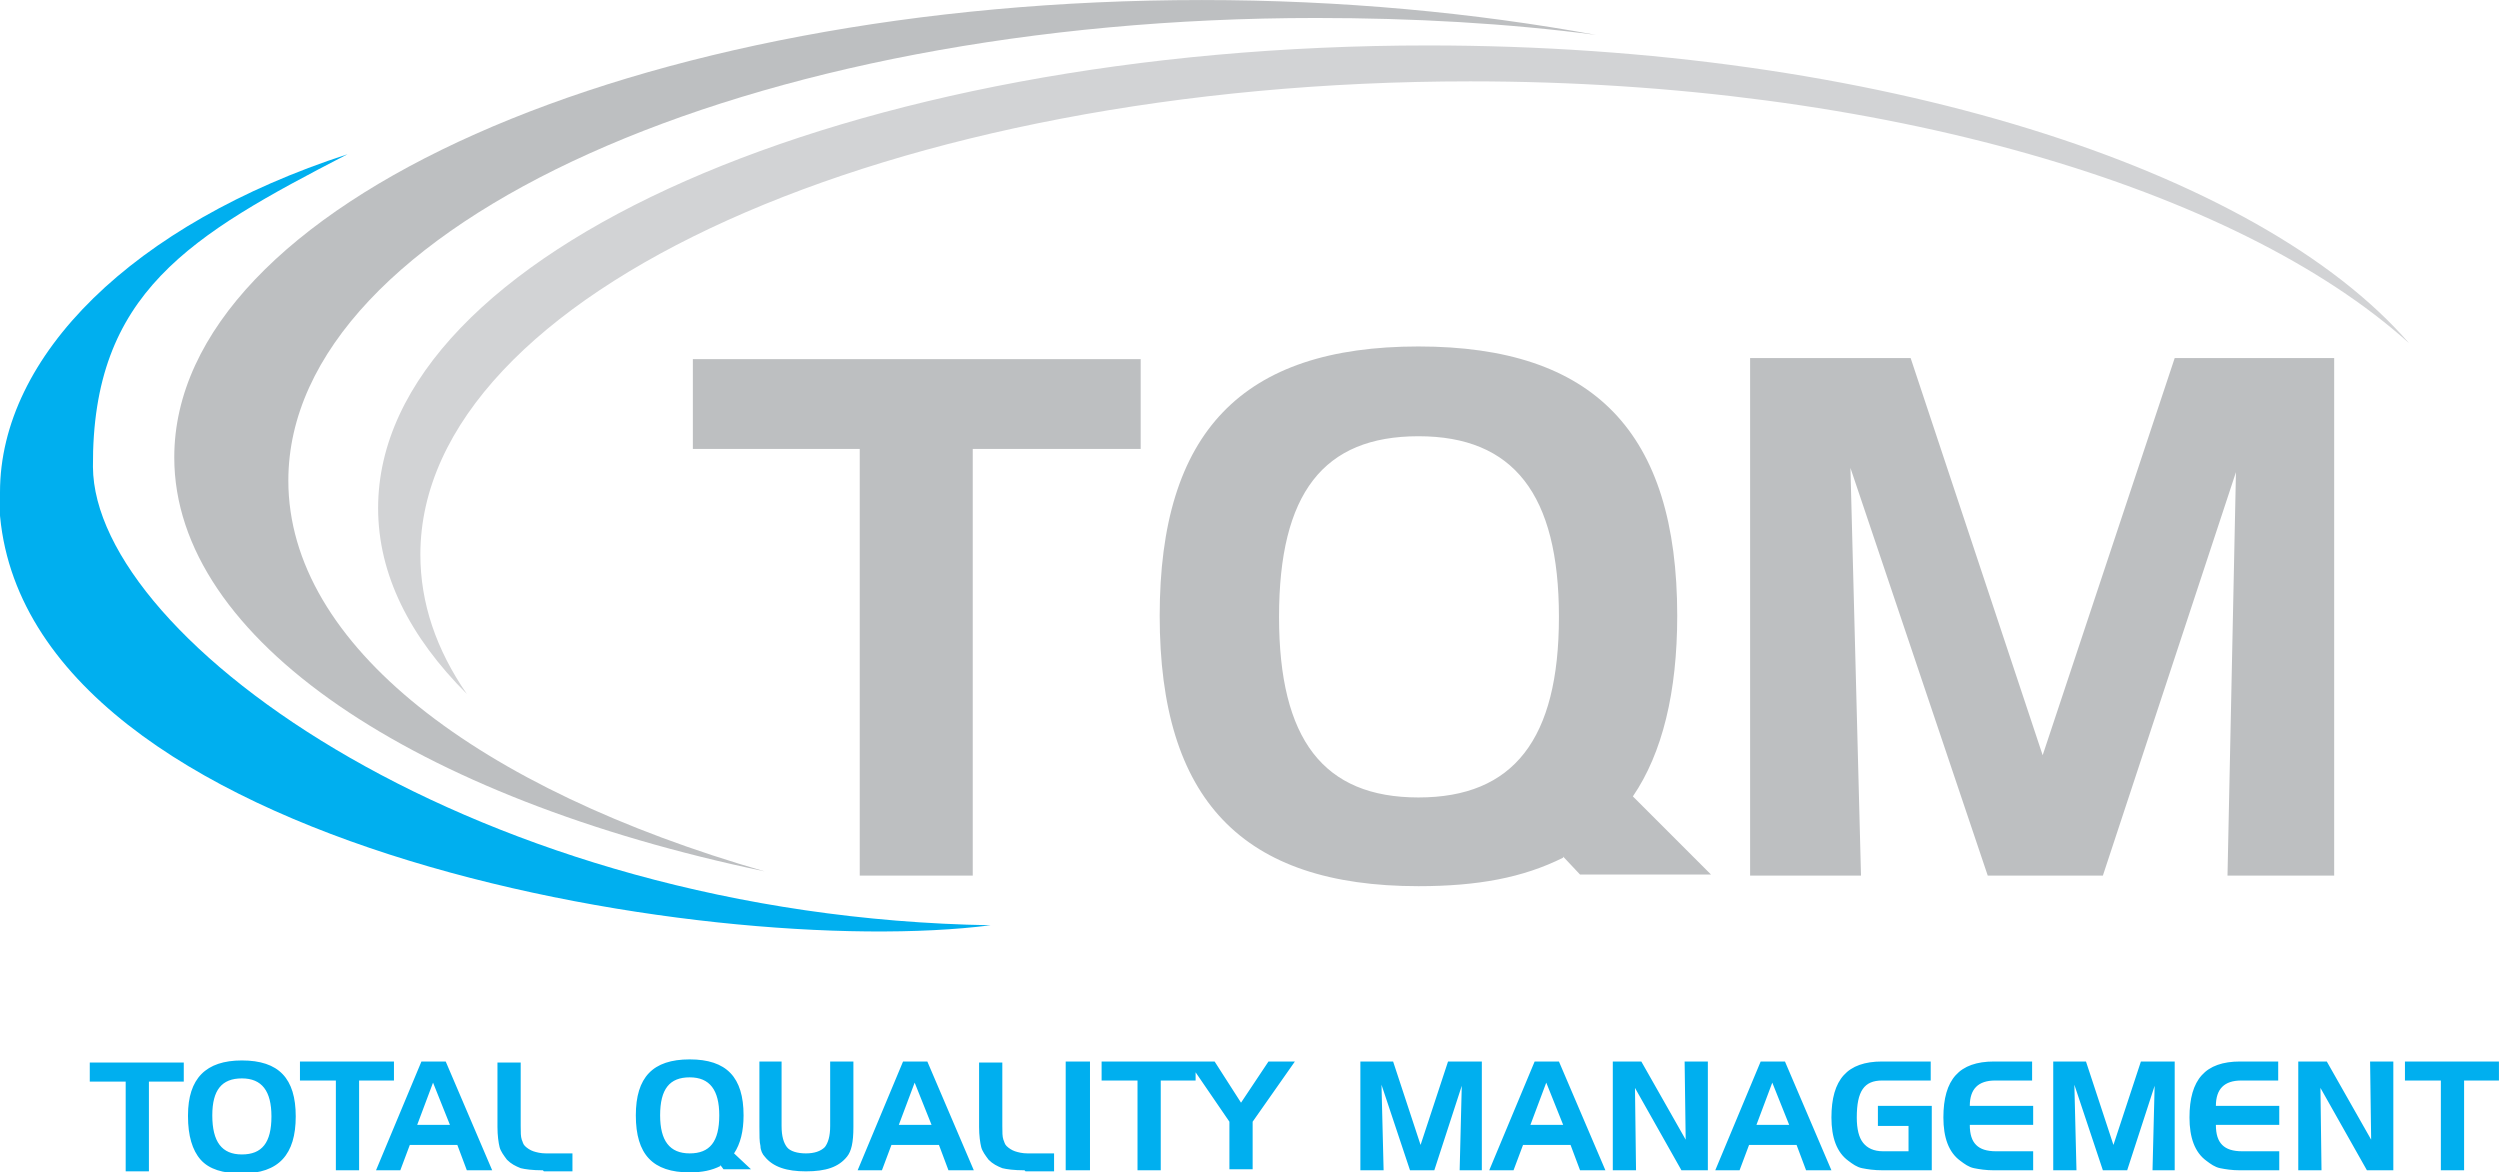
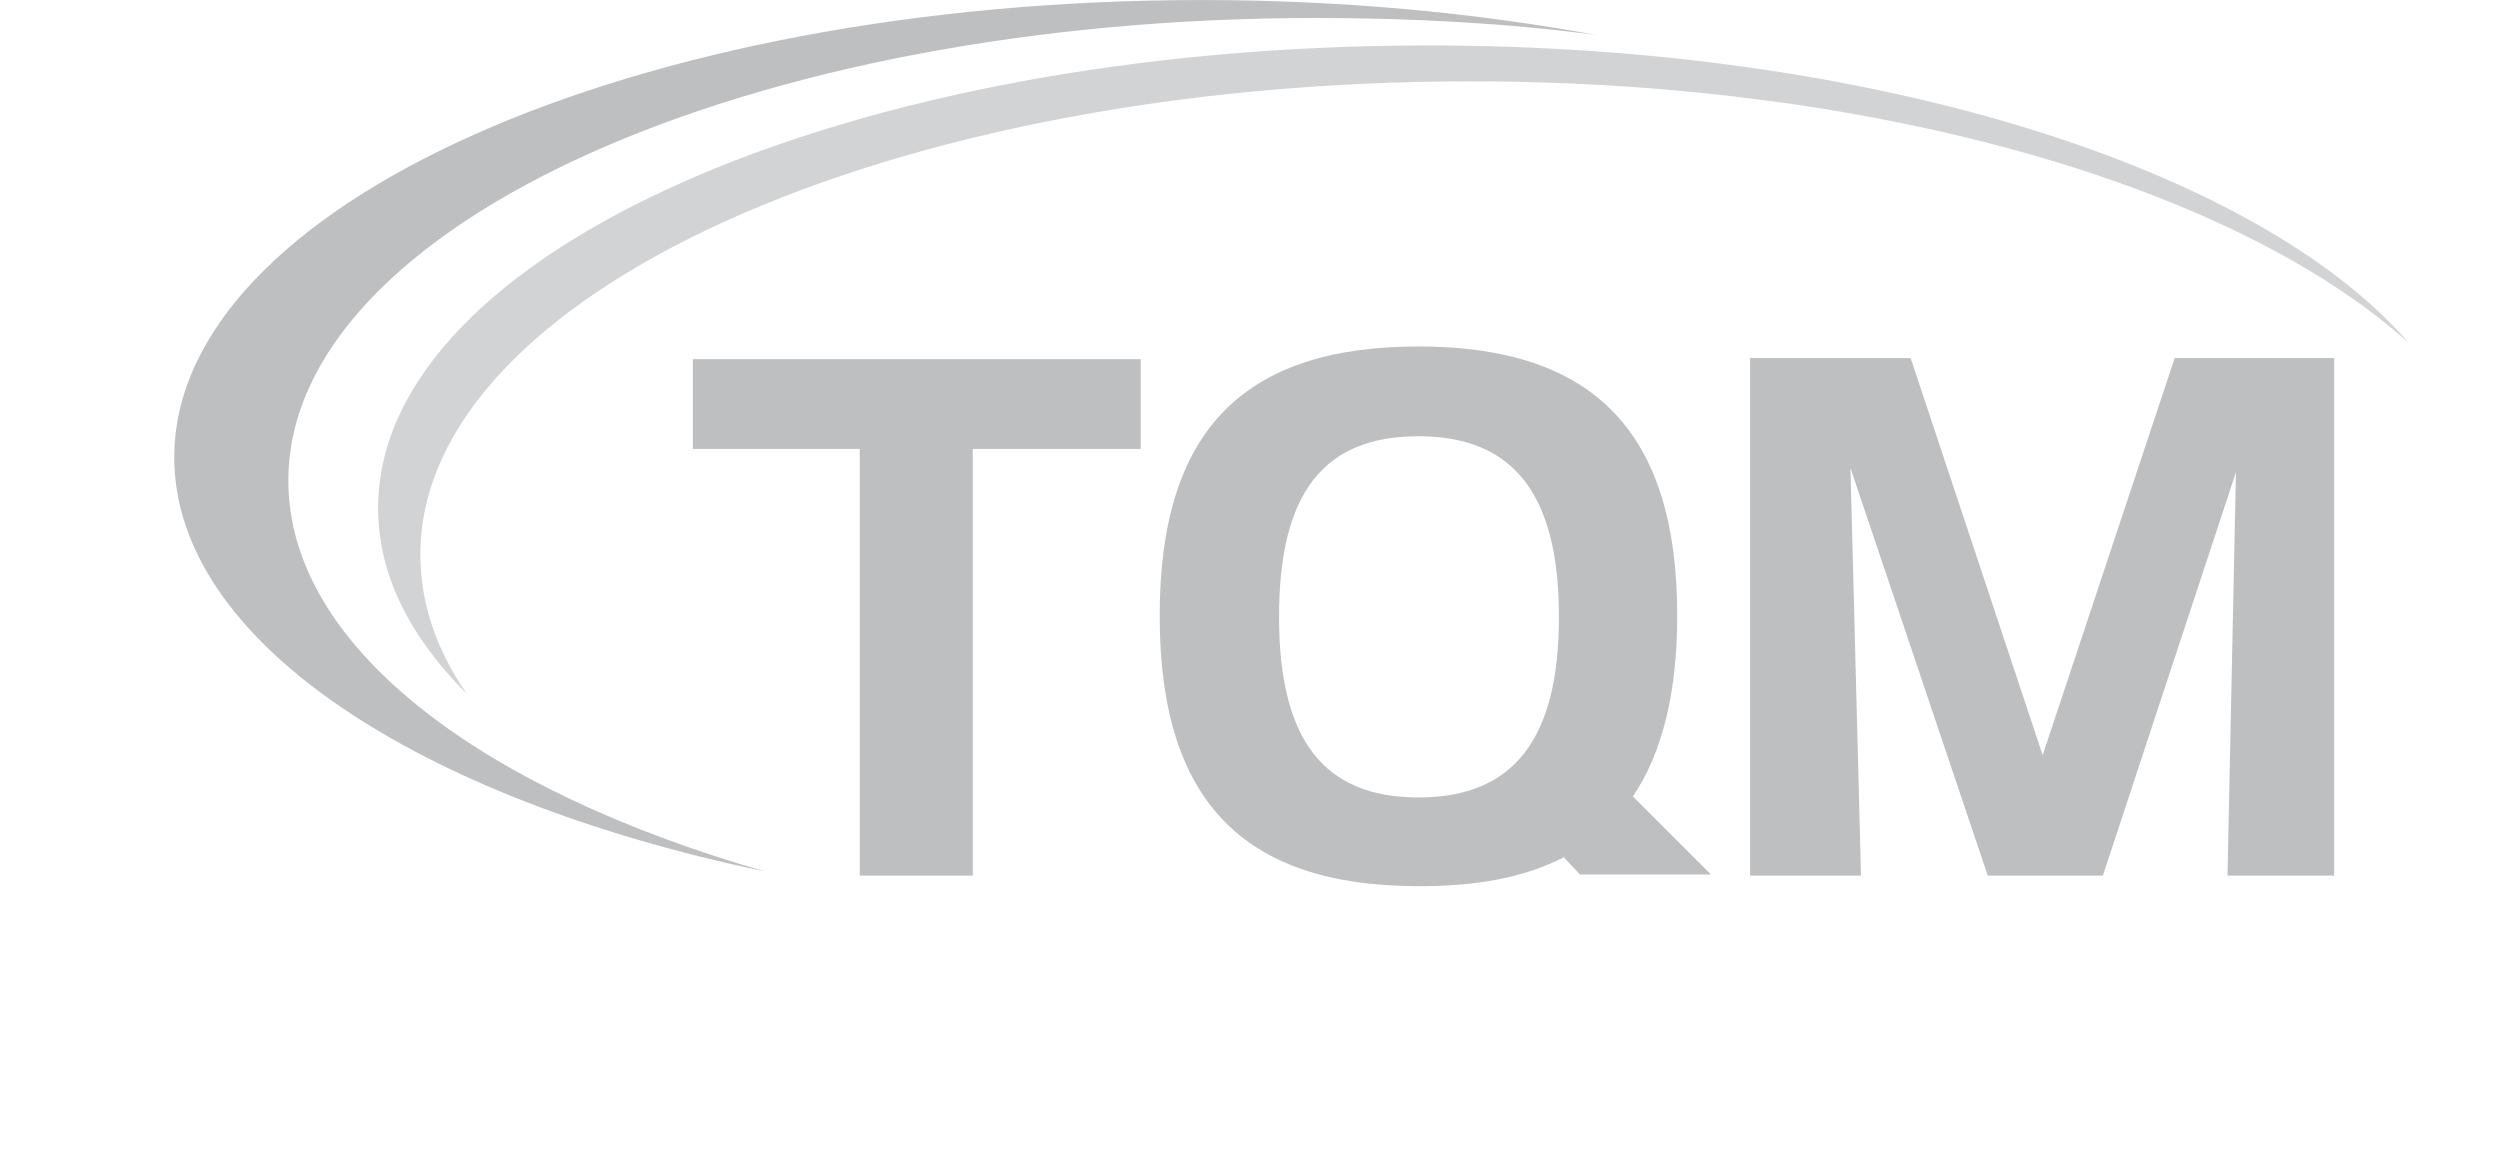
<svg xmlns="http://www.w3.org/2000/svg" xml:space="preserve" width="2369px" height="1111px" version="1.0" shape-rendering="geometricPrecision" text-rendering="geometricPrecision" image-rendering="optimizeQuality" fill-rule="evenodd" clip-rule="evenodd" viewBox="0 0 2367 1110">
  <g id="Слой_x0020_1">
    <g id="_3176014711536">
-       <path fill="#00AFEF" d="M0 466c0,-129 126,-254 329,-320 -149,77 -242,131 -241,296 1,164 365,426 850,434 -266,34 -939,-76 -939,-410z" />
      <path fill="#BDBFC1" d="M1138 0c132,0 258,12 373,33 -84,-11 -173,-16 -265,-16 -537,0 -973,196 -973,438 0,156 180,292 451,370 -330,-69 -559,-219 -559,-392 0,-239 436,-433 973,-433z" />
      <path fill="#D2D3D5" d="M1352 43c424,0 786,117 929,282 -163,-147 -500,-248 -889,-248 -549,0 -994,201 -994,448 0,46 15,90 44,132 -54,-54 -84,-113 -84,-176 0,-242 445,-438 994,-438z" />
      <path fill="#BDBFC1" fill-rule="nonzero" d="M814 425l-158 0 0 -85 424 0 0 85 -159 0 0 404 -107 0 0 -404zm666 387c-38,19 -81,27 -137,27 -167,0 -245,-82 -245,-256 0,-174 78,-255 245,-255 166,0 245,81 245,255 0,72 -14,130 -42,171l74 74 -124 0 -16 -17zm-137 -57c90,0 133,-55 133,-171 0,-116 -43,-171 -133,-171 -90,0 -132,54 -132,171 0,116 42,171 132,171zm315 -416l151 0 125 376 125 -376 151 0 0 490 -101 0 8 -382 -126 382 -109 0 -130 -386 10 386 -105 0 0 -490z" />
-       <path fill="#00AFEF" fill-rule="nonzero" d="M118 1024l-33 0 0 -18 89 0 0 18 -33 0 0 85 -22 0 0 -85zm60 32c0,-35 17,-52 51,-52 35,0 51,17 51,53 0,36 -16,54 -51,54 -18,0 -31,-4 -39,-13 -8,-9 -12,-23 -12,-41zm51 -35c-19,0 -28,11 -28,35 0,25 9,37 28,37 19,0 28,-11 28,-36 0,-24 -9,-36 -28,-36zm88 2l-33 0 0 -18 89 0 0 18 -33 0 0 85 -22 0 0 -85zm93 2l-15 40 31 0 -16 -40zm-11 -20l23 0 44 103 -24 0 -9 -24 -45 0 -9 24 -23 0 43 -103zm115 103c-10,0 -17,-1 -21,-2 -5,-2 -9,-4 -13,-8 -3,-4 -6,-8 -7,-12 -1,-4 -2,-11 -2,-19l0 -61 22 0 0 60c0,6 0,10 1,13 1,2 1,4 3,6 2,2 5,4 8,5 3,1 7,2 12,2l25 0 0 17 -27 0zm168 -4c-8,4 -17,6 -29,6 -35,0 -51,-17 -51,-54 0,-36 16,-53 51,-53 35,0 51,17 51,53 0,15 -3,27 -9,36l16 15 -26 0 -3 -4zm-29 -12c19,0 28,-11 28,-36 0,-24 -9,-36 -28,-36 -19,0 -28,11 -28,36 0,24 9,36 28,36zm87 -87l0 61c0,10 2,16 5,20 3,4 10,6 18,6 8,0 14,-2 18,-6 3,-4 5,-10 5,-20l0 -61 22 0 0 62c0,15 -2,23 -6,28 -8,10 -20,14 -39,14 -18,0 -31,-4 -39,-14 -2,-2 -4,-6 -4,-10 -1,-4 -1,-10 -1,-18l0 -62 22 0zm126 20l-15 40 31 0 -16 -40zm-11 -20l23 0 44 103 -24 0 -9 -24 -45 0 -9 24 -23 0 43 -103zm115 103c-10,0 -17,-1 -21,-2 -5,-2 -9,-4 -13,-8 -3,-4 -6,-8 -7,-12 -1,-4 -2,-11 -2,-19l0 -61 22 0 0 60c0,6 0,10 1,13 1,2 1,4 3,6 2,2 5,4 8,5 3,1 7,2 12,2l25 0 0 17 -27 0zm62 0l-23 0 0 -103 23 0 0 103zm44 -85l-33 0 0 -18 89 0 0 18 -33 0 0 85 -22 0 0 -85zm50 -18l24 0 25 39 26 -39 25 0 -40 57 0 45 -22 0 0 -45 -39 -57zm161 0l32 0 26 79 26 -79 32 0 0 103 -21 0 2 -80 -26 80 -23 0 -27 -81 2 81 -22 0 0 -103zm177 20l-15 40 31 0 -16 -40zm-11 -20l23 0 44 103 -24 0 -9 -24 -45 0 -9 24 -23 0 43 -103zm74 0l27 0 42 74 -1 -74 22 0 0 103 -25 0 -44 -78 1 78 -22 0 0 -103zm151 20l-15 40 31 0 -16 -40zm-11 -20l23 0 44 103 -24 0 -9 -24 -45 0 -9 24 -23 0 43 -103zm111 60l0 -18 51 0 0 61 -46 0c-9,0 -15,-1 -20,-2 -5,-1 -9,-4 -13,-7 -11,-8 -16,-22 -16,-41 0,-36 15,-53 48,-53l46 0 0 18 -46 0c-17,0 -24,10 -24,35 0,11 2,19 6,24 4,5 10,8 19,8l24 0 0 -24 -29 0zm111 -42c-16,0 -24,8 -24,24l60 0 0 18 -60 0c0,9 2,15 6,19 4,4 10,6 19,6l35 0 0 18 -37 0c-8,0 -14,-1 -19,-2 -5,-1 -9,-4 -13,-7 -11,-8 -16,-22 -16,-41 0,-36 15,-53 48,-53l36 0 0 18 -35 0zm54 -18l32 0 26 79 26 -79 32 0 0 103 -21 0 2 -80 -26 80 -23 0 -27 -81 2 81 -22 0 0 -103zm179 18c-16,0 -24,8 -24,24l60 0 0 18 -60 0c0,9 2,15 6,19 4,4 10,6 19,6l35 0 0 18 -37 0c-8,0 -14,-1 -19,-2 -5,-1 -9,-4 -13,-7 -11,-8 -16,-22 -16,-41 0,-36 15,-53 48,-53l36 0 0 18 -35 0zm54 -18l27 0 42 74 -1 -74 22 0 0 103 -25 0 -44 -78 1 78 -22 0 0 -103zm134 18l-33 0 0 -18 89 0 0 18 -33 0 0 85 -22 0 0 -85z" />
    </g>
  </g>
</svg>